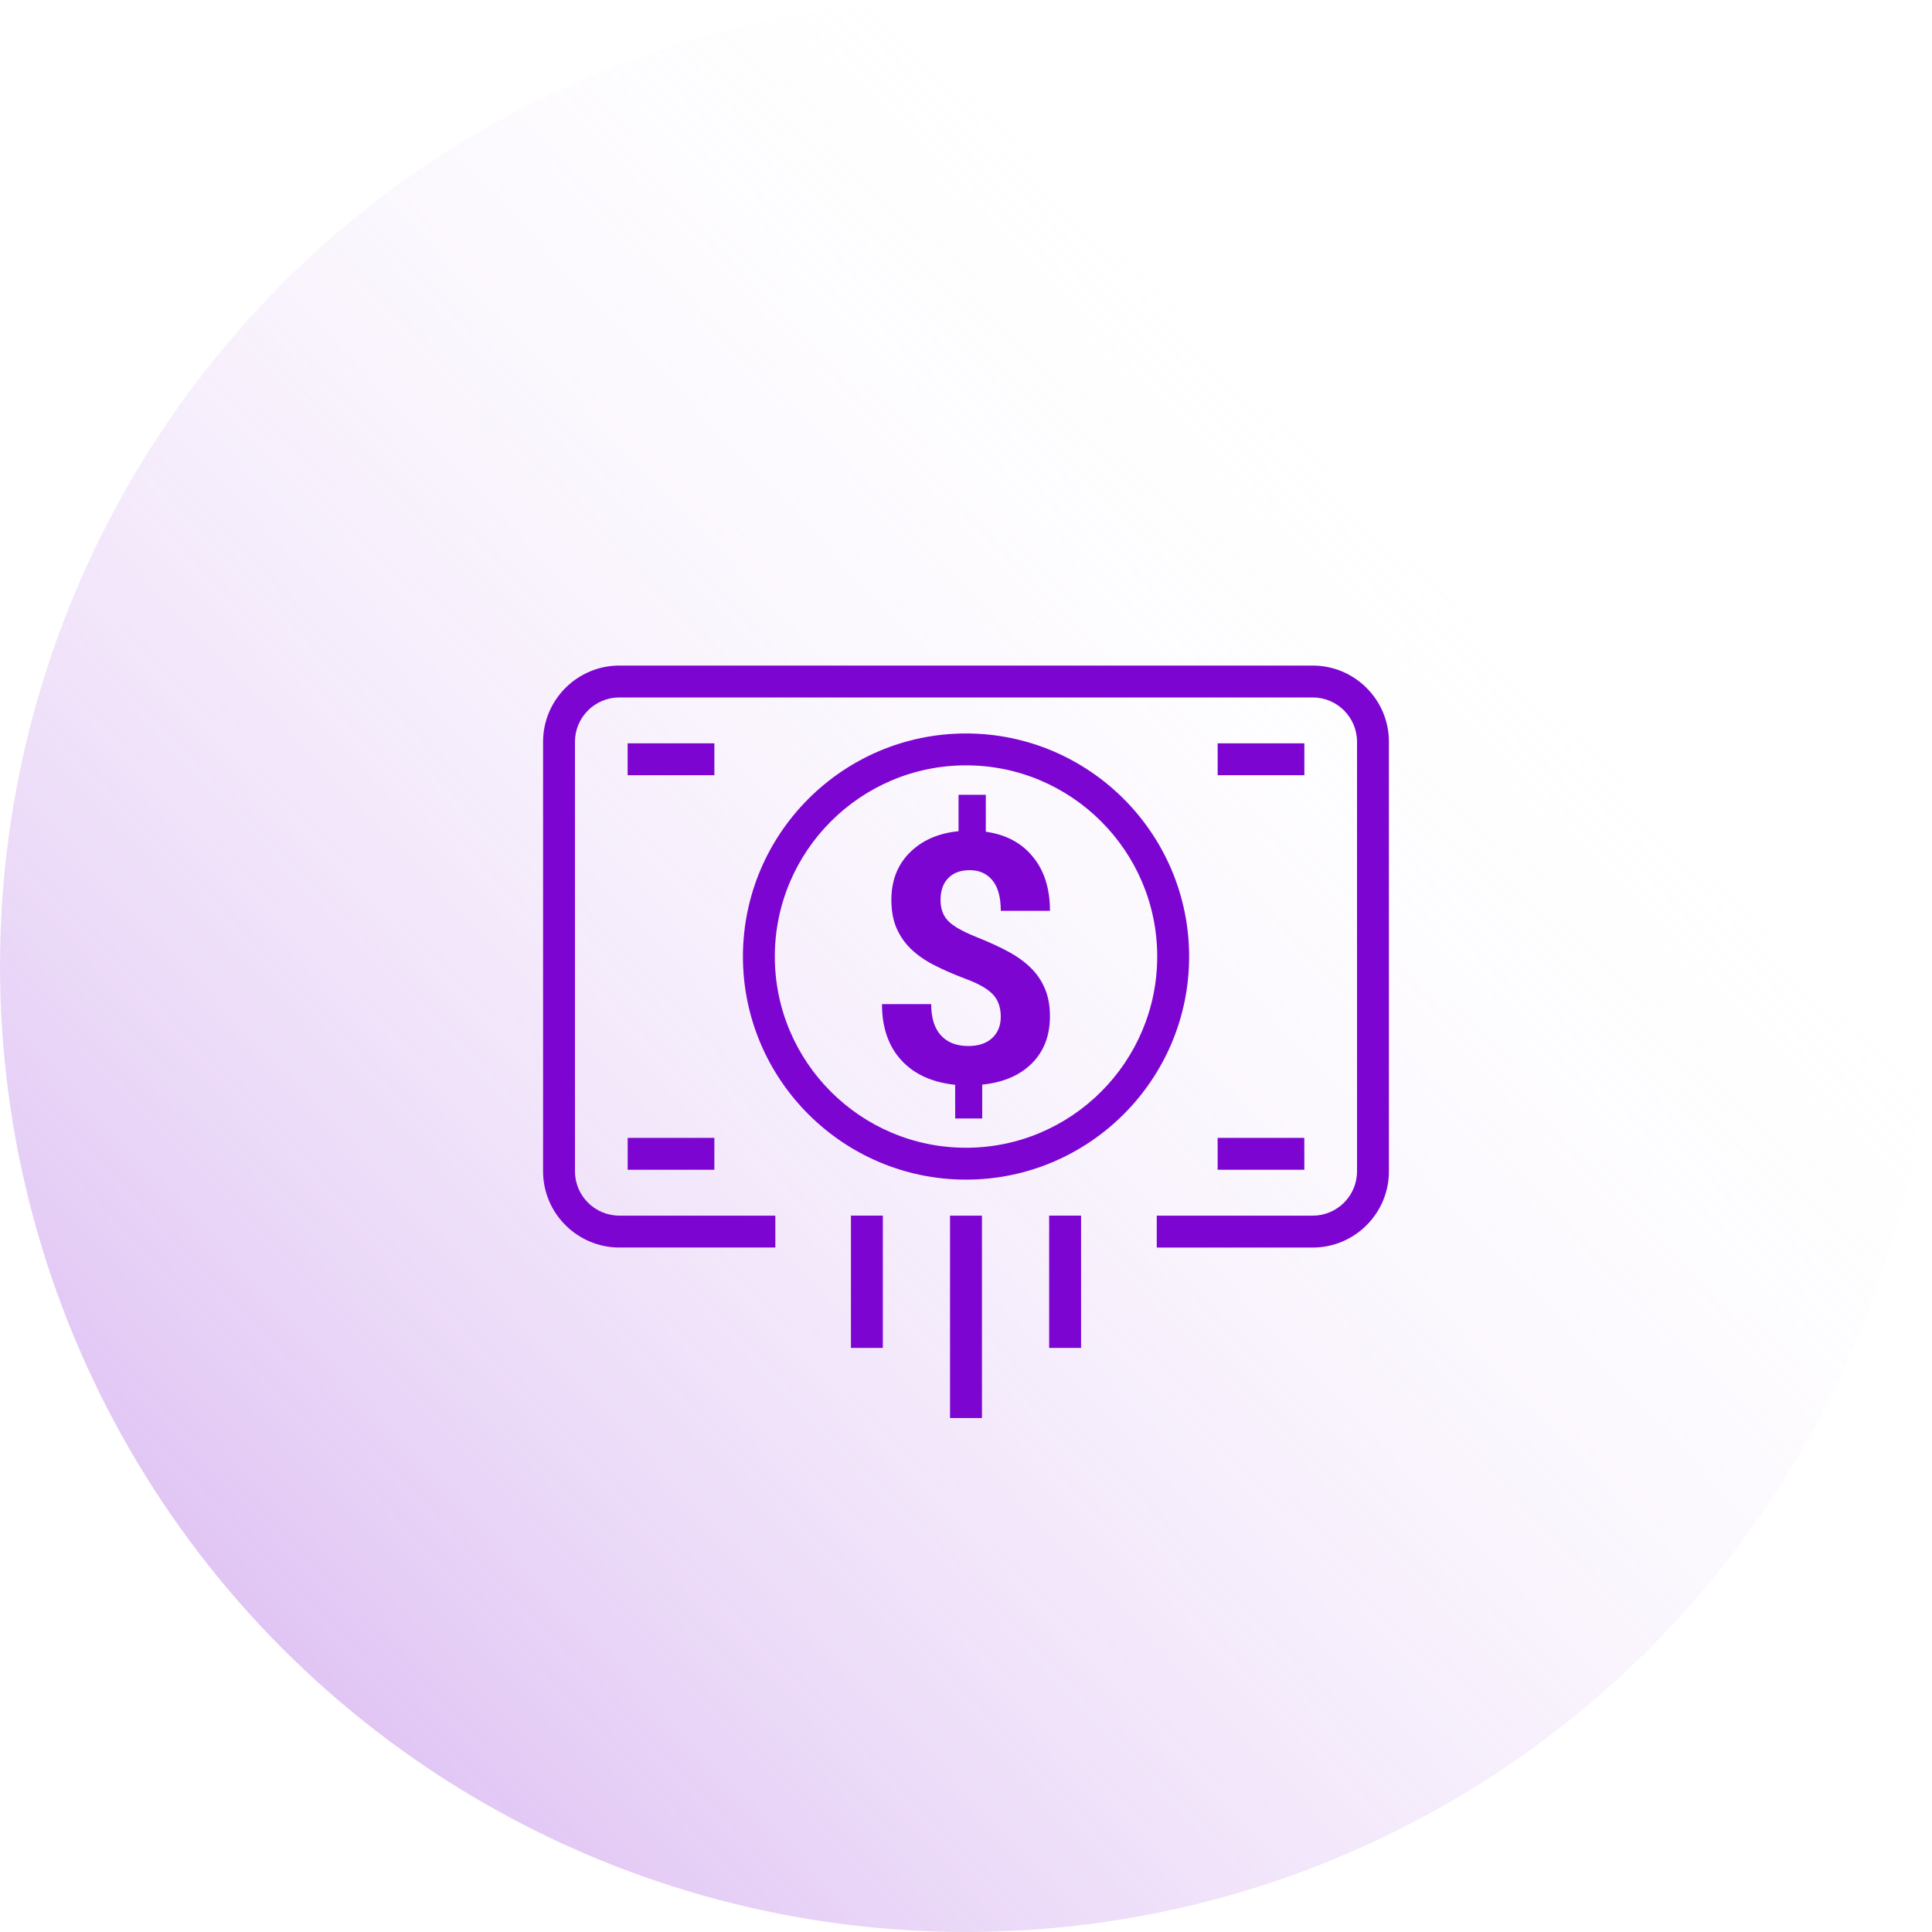
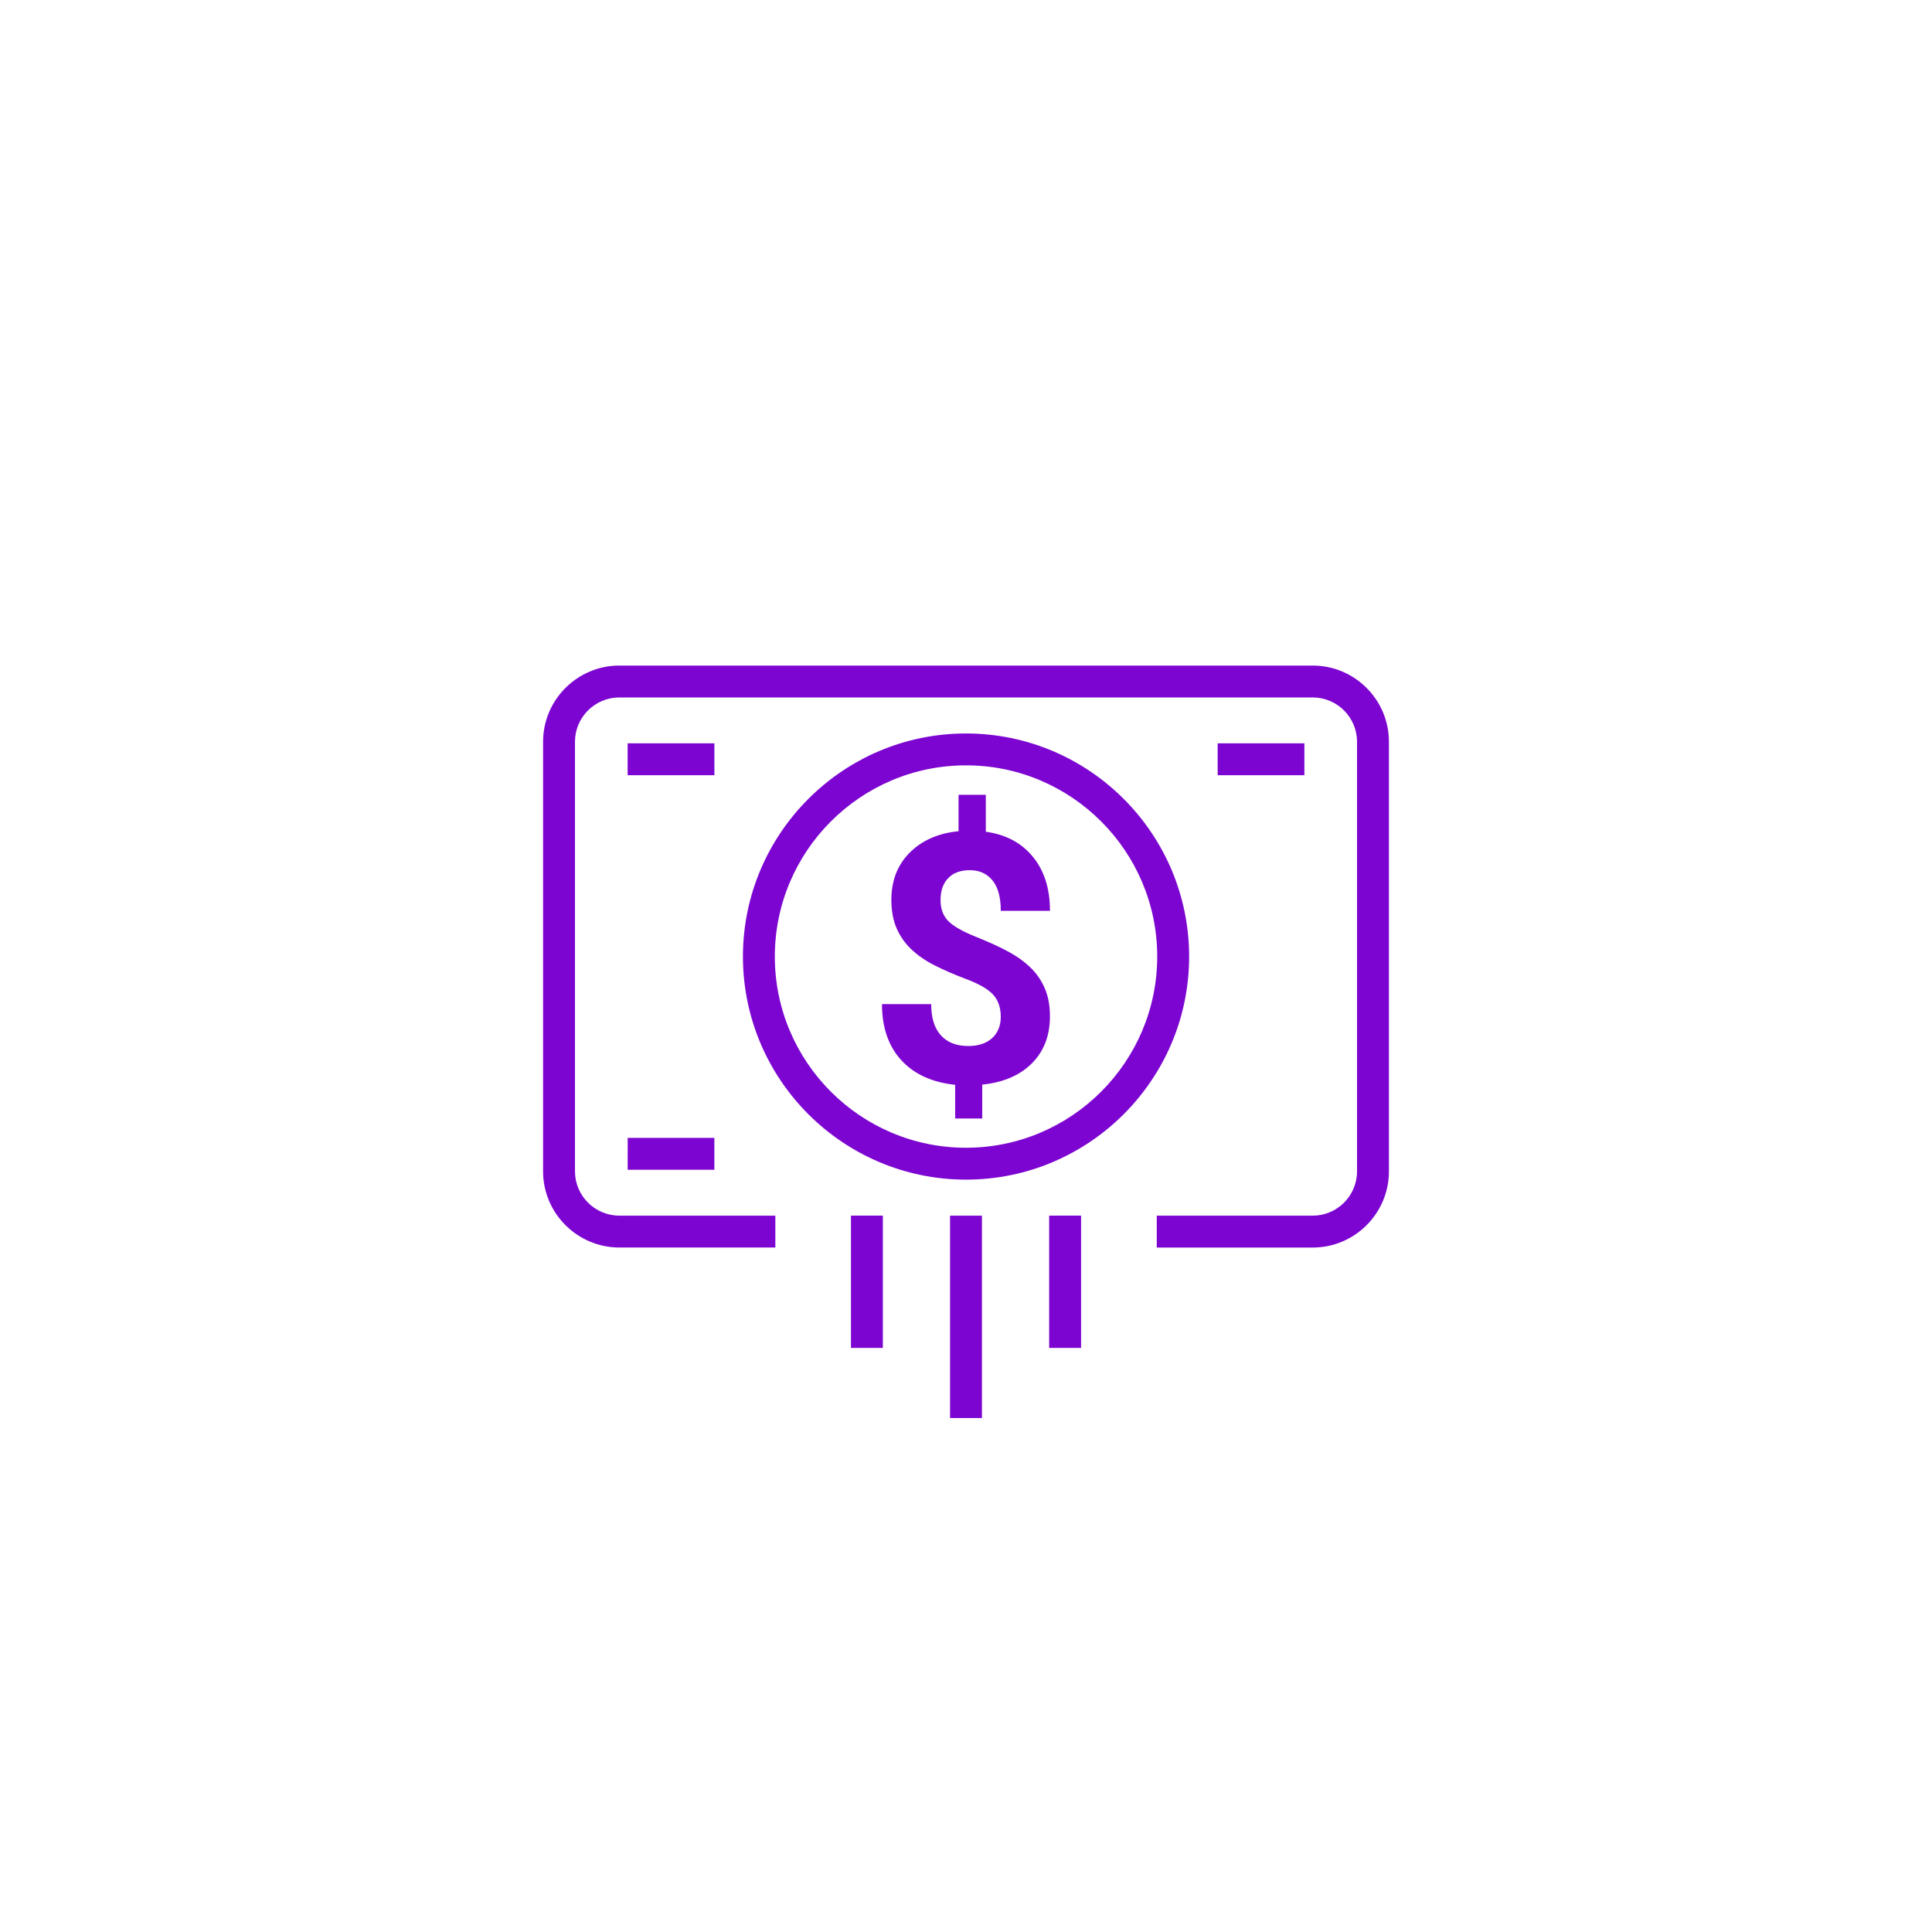
<svg xmlns="http://www.w3.org/2000/svg" id="Layer_1" x="0px" y="0px" width="84.227px" height="84.225px" viewBox="0 0 84.227 84.225" xml:space="preserve">
  <linearGradient id="SVGID_1_" gradientUnits="userSpaceOnUse" x1="50.083" y1="-171.338" x2="160.895" y2="-66.291" gradientTransform="matrix(1 0 0 -1 -96 -45.775)">
    <stop offset="0" style="stop-color:#7C05D1" />
    <stop offset="1" style="stop-color:#FFFFFF;stop-opacity:0" />
  </linearGradient>
-   <circle fill="url(#SVGID_1_)" cx="42.114" cy="42.113" r="42.113" />
-   <path fill="#7C05D1" d="M42.114,31.976c-5.362,0-9.725,4.364-9.725,9.726c0,5.363,4.364,9.725,9.725,9.725  c5.362,0,9.727-4.362,9.727-9.725C51.84,36.34,47.476,31.976,42.114,31.976z M42.114,50.037c-4.596,0-8.336-3.738-8.335-8.335  c0-4.596,3.739-8.336,8.335-8.336s8.336,3.739,8.336,8.336C50.449,46.298,46.709,50.037,42.114,50.037z M57.228,29.016h-30.23  c-1.825,0-3.322,1.49-3.322,3.322v18.727c0,1.833,1.497,3.322,3.328,3.322h6.797v-1.39h-6.797c-1.071,0-1.938-0.866-1.938-1.933  V32.338c0-1.065,0.868-1.932,1.932-1.932h30.23c1.066,0,1.933,0.866,1.933,1.932v18.727c0,1.066-0.866,1.932-1.933,1.933H50.43v1.39  h6.798c1.832,0,3.323-1.49,3.323-3.322V32.338C60.551,30.506,59.06,29.016,57.228,29.016z M42.28,37.936  c0.412,0,0.74,0.146,0.983,0.44c0.245,0.294,0.367,0.739,0.367,1.332h2.144c0-0.964-0.246-1.749-0.744-2.354  c-0.493-0.608-1.178-0.971-2.053-1.094V34.65h-1.188v1.586c-0.885,0.089-1.594,0.402-2.129,0.935c-0.534,0.535-0.8,1.222-0.8,2.057  c0,0.484,0.077,0.901,0.233,1.253c0.156,0.351,0.373,0.657,0.65,0.917c0.28,0.26,0.61,0.492,1.006,0.689  c0.392,0.201,0.856,0.402,1.396,0.605c0.539,0.202,0.919,0.424,1.146,0.665c0.224,0.241,0.338,0.564,0.338,0.97  c0,0.39-0.126,0.7-0.377,0.931c-0.252,0.229-0.597,0.344-1.031,0.344c-0.525,0.002-0.926-0.157-1.208-0.472  c-0.28-0.313-0.417-0.763-0.417-1.354h-2.145c0,1.016,0.279,1.825,0.836,2.438c0.556,0.61,1.342,0.973,2.354,1.079l0.001,1.468  h1.179v-1.476c0.918-0.095,1.641-0.403,2.165-0.928c0.523-0.524,0.787-1.208,0.787-2.048c0-0.449-0.069-0.844-0.209-1.184  c-0.139-0.338-0.338-0.643-0.599-0.904c-0.263-0.264-0.584-0.502-0.967-0.712c-0.379-0.21-0.865-0.434-1.457-0.67  c-0.59-0.237-0.995-0.47-1.212-0.698c-0.218-0.227-0.325-0.53-0.325-0.904c0-0.406,0.11-0.723,0.334-0.954  C41.562,38.05,41.874,37.936,42.28,37.936z M31.143,50.997v-1.391h-3.779l-0.001,1.391H31.143z M31.144,32.406h-3.782v1.39h3.782  V32.406z M53.084,50.997h3.78l-0.002-1.391h-3.778V50.997z M56.865,32.407h-3.781l0.001,1.39h3.78V32.407L56.865,32.407z   M37.098,58.763h1.39v-5.767h-1.39V58.763z M45.739,58.763h1.391v-5.767h-1.391V58.763z M41.418,61.821h1.391v-8.823h-1.391V61.821z  " />
+   <path fill="#7C05D1" d="M42.114,31.976c-5.362,0-9.725,4.364-9.725,9.726c0,5.363,4.364,9.725,9.725,9.725  c5.362,0,9.727-4.362,9.727-9.725C51.84,36.34,47.476,31.976,42.114,31.976z M42.114,50.037c-4.596,0-8.336-3.738-8.335-8.335  c0-4.596,3.739-8.336,8.335-8.336s8.336,3.739,8.336,8.336C50.449,46.298,46.709,50.037,42.114,50.037z M57.228,29.016h-30.23  c-1.825,0-3.322,1.49-3.322,3.322v18.727c0,1.833,1.497,3.322,3.328,3.322h6.797v-1.39h-6.797c-1.071,0-1.938-0.866-1.938-1.933  V32.338c0-1.065,0.868-1.932,1.932-1.932h30.23c1.066,0,1.933,0.866,1.933,1.932v18.727c0,1.066-0.866,1.932-1.933,1.933H50.43v1.39  h6.798c1.832,0,3.323-1.49,3.323-3.322V32.338C60.551,30.506,59.06,29.016,57.228,29.016z M42.28,37.936  c0.412,0,0.74,0.146,0.983,0.44c0.245,0.294,0.367,0.739,0.367,1.332h2.144c0-0.964-0.246-1.749-0.744-2.354  c-0.493-0.608-1.178-0.971-2.053-1.094V34.65h-1.188v1.586c-0.885,0.089-1.594,0.402-2.129,0.935c-0.534,0.535-0.8,1.222-0.8,2.057  c0,0.484,0.077,0.901,0.233,1.253c0.156,0.351,0.373,0.657,0.65,0.917c0.28,0.26,0.61,0.492,1.006,0.689  c0.392,0.201,0.856,0.402,1.396,0.605c0.539,0.202,0.919,0.424,1.146,0.665c0.224,0.241,0.338,0.564,0.338,0.97  c0,0.39-0.126,0.7-0.377,0.931c-0.252,0.229-0.597,0.344-1.031,0.344c-0.525,0.002-0.926-0.157-1.208-0.472  c-0.28-0.313-0.417-0.763-0.417-1.354h-2.145c0,1.016,0.279,1.825,0.836,2.438c0.556,0.61,1.342,0.973,2.354,1.079l0.001,1.468  h1.179v-1.476c0.918-0.095,1.641-0.403,2.165-0.928c0.523-0.524,0.787-1.208,0.787-2.048c0-0.449-0.069-0.844-0.209-1.184  c-0.139-0.338-0.338-0.643-0.599-0.904c-0.263-0.264-0.584-0.502-0.967-0.712c-0.379-0.21-0.865-0.434-1.457-0.67  c-0.59-0.237-0.995-0.47-1.212-0.698c-0.218-0.227-0.325-0.53-0.325-0.904c0-0.406,0.11-0.723,0.334-0.954  C41.562,38.05,41.874,37.936,42.28,37.936z M31.143,50.997v-1.391h-3.779l-0.001,1.391H31.143z M31.144,32.406h-3.782v1.39h3.782  V32.406z M53.084,50.997h3.78h-3.778V50.997z M56.865,32.407h-3.781l0.001,1.39h3.78V32.407L56.865,32.407z   M37.098,58.763h1.39v-5.767h-1.39V58.763z M45.739,58.763h1.391v-5.767h-1.391V58.763z M41.418,61.821h1.391v-8.823h-1.391V61.821z  " />
</svg>